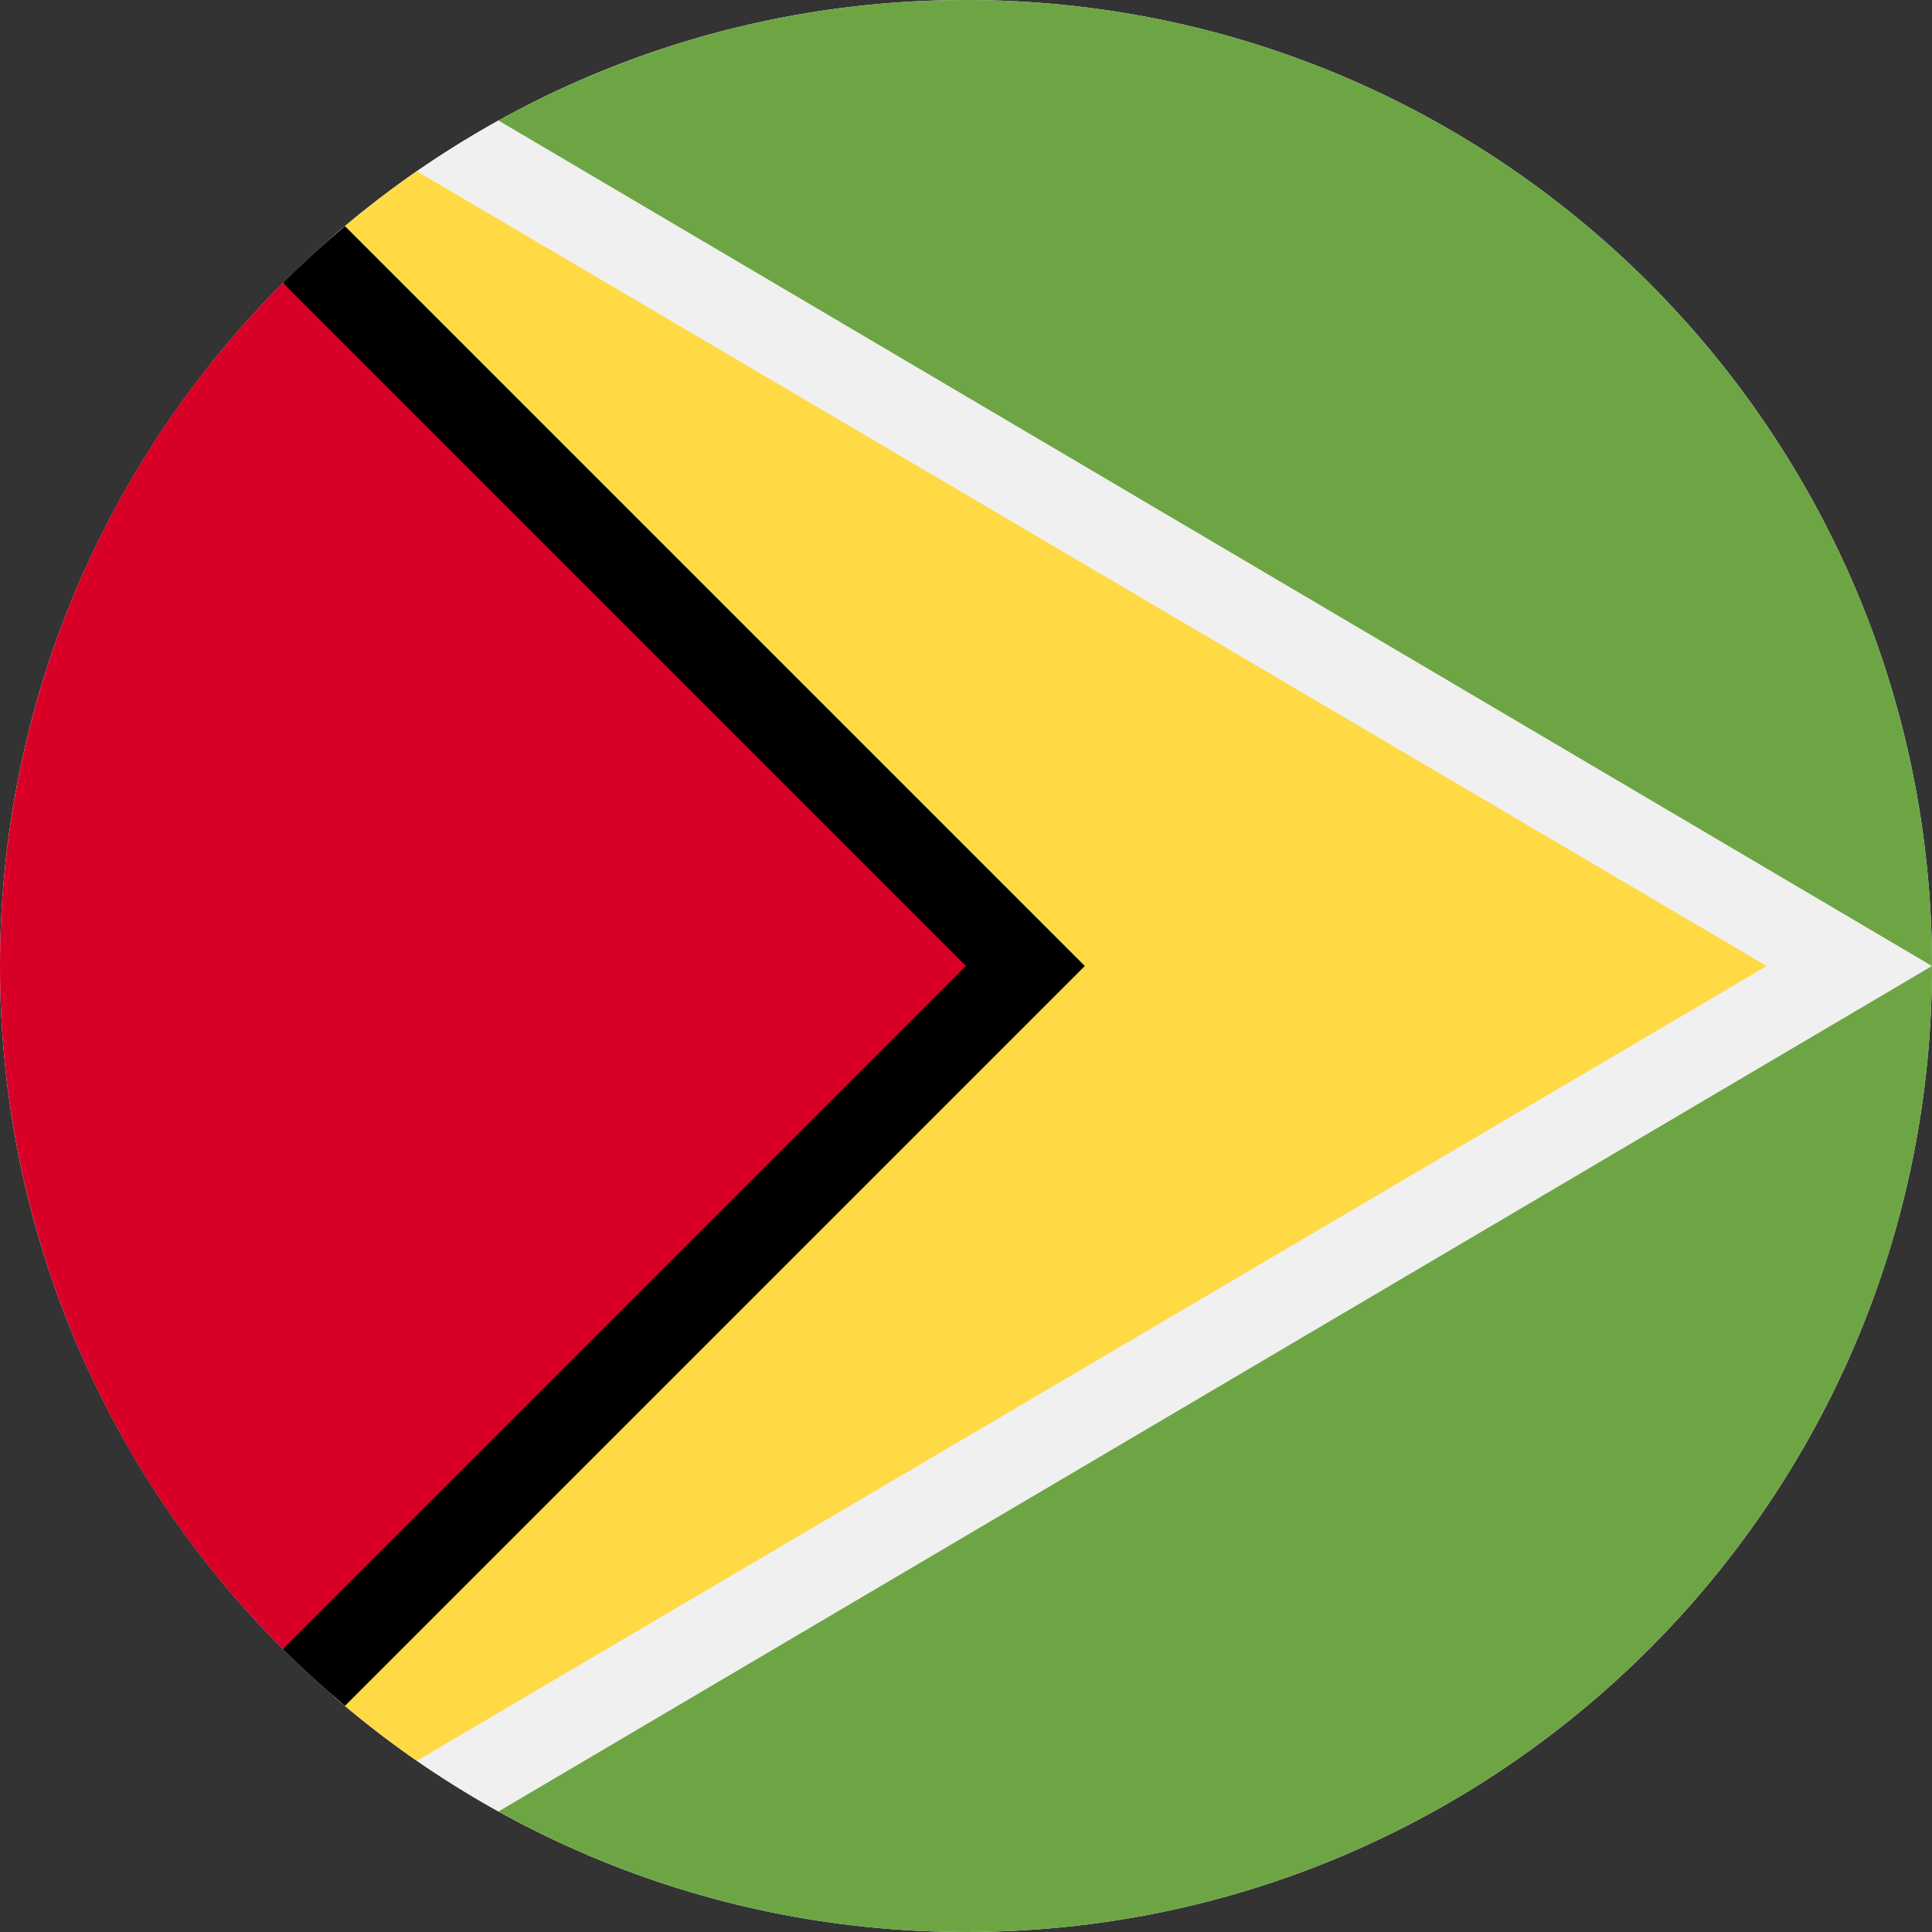
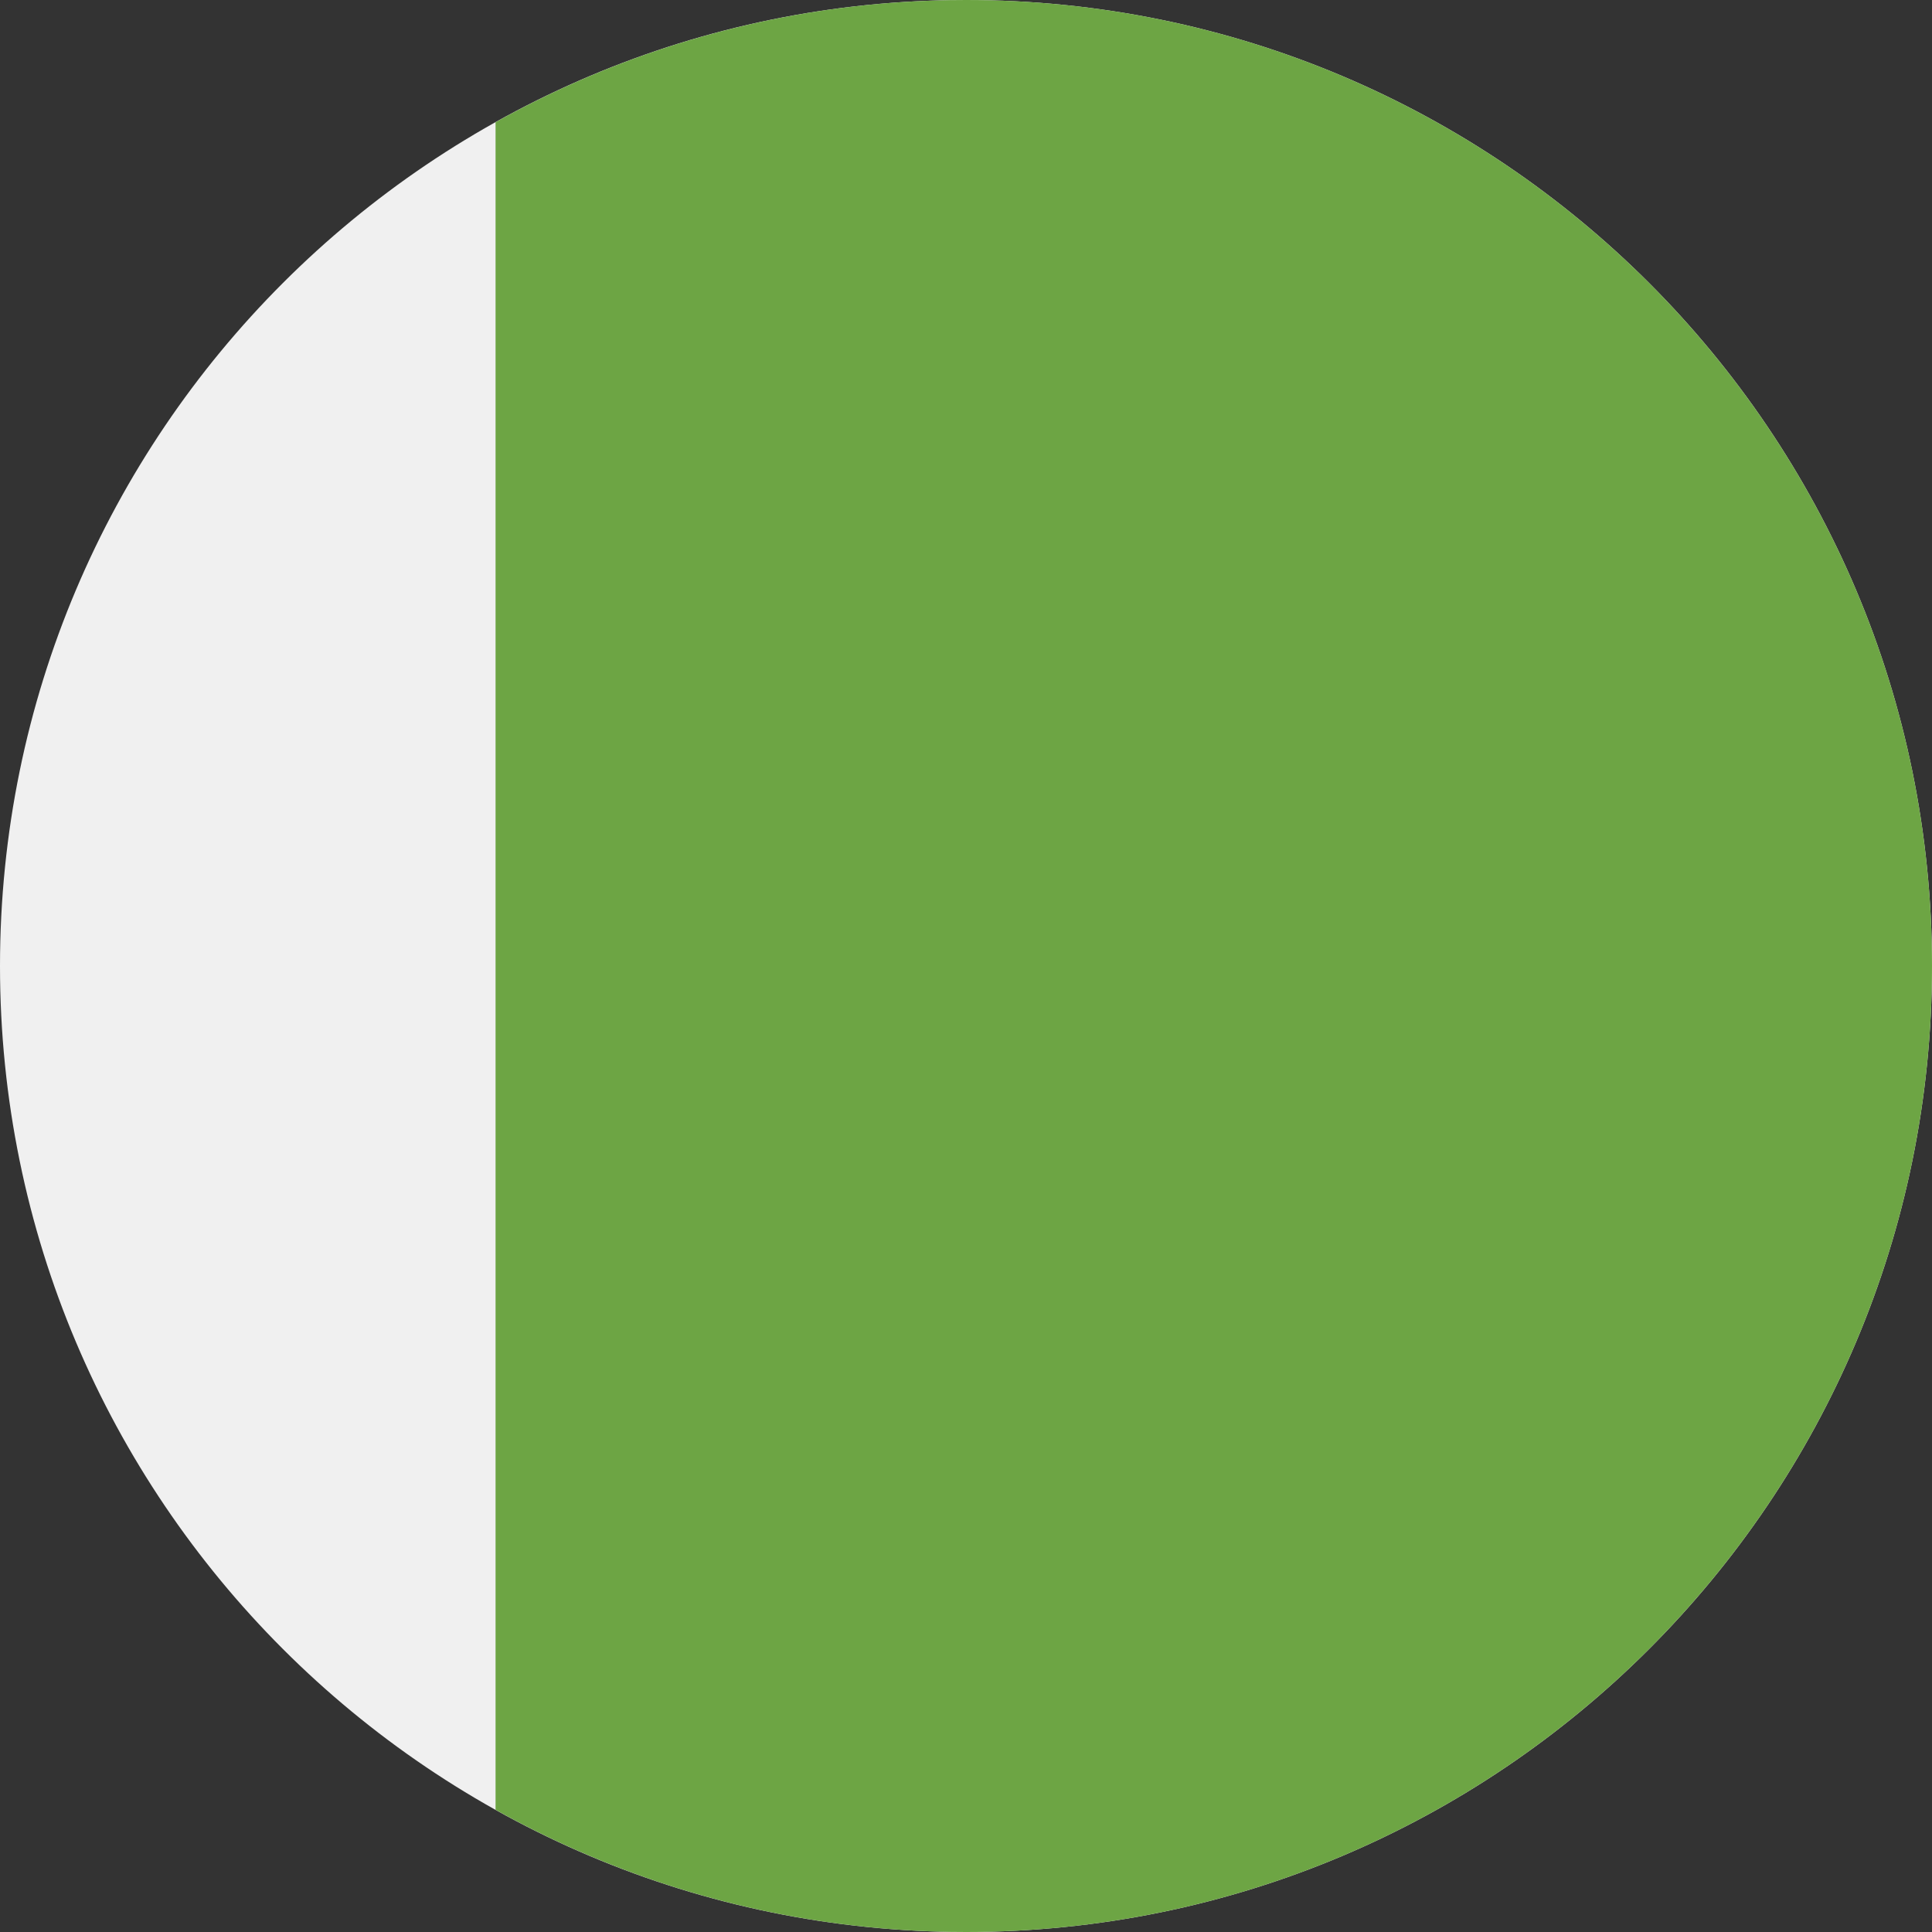
<svg xmlns="http://www.w3.org/2000/svg" width="16" height="16" viewBox="0 0 16 16" fill="none">
  <rect x="0" y="0" width="16" height="16" fill="#333333" stroke="none" />
  <path d="M8 16C12.419 16 16 12.418 16 8C16 3.582 12.419 0 8 0C3.582 0 0 3.582 0 8C0 12.418 3.582 16 8 16Z" fill="#F0F0F0" />
  <path d="M8 0C6.586 0 5.257 0.368 4.104 1.012V14.988C5.257 15.632 6.586 16 8 16C12.418 16 16 12.418 16 8C16 3.582 12.418 0 8 0Z" fill="#6DA544" />
-   <path d="M4.128 0.998C3.625 1.277 3.155 1.609 2.725 1.986C2.769 1.948 2.813 1.91 2.857 1.873L8.984 8L2.857 14.127C2.812 14.09 2.769 14.052 2.725 14.014C3.155 14.391 3.625 14.723 4.128 15.002L16 8L4.128 0.998Z" fill="#F0F0F0" />
-   <path d="M3.452 1.418C3.208 1.587 2.974 1.769 2.751 1.963L8 8L2.751 14.037C2.974 14.231 3.208 14.413 3.452 14.582L14.631 8L3.452 1.418Z" fill="#FFDA44" />
-   <path d="M2.857 1.873C2.679 2.022 2.507 2.179 2.343 2.343L7.304 8L2.343 13.657C2.507 13.821 2.679 13.978 2.857 14.127L8.984 8L2.857 1.873Z" fill="black" />
-   <path d="M2.343 2.343C-0.781 5.467 -0.781 10.533 2.343 13.657C3.634 12.366 4.876 11.124 8 8L2.343 2.343Z" fill="#D80027" />
</svg>